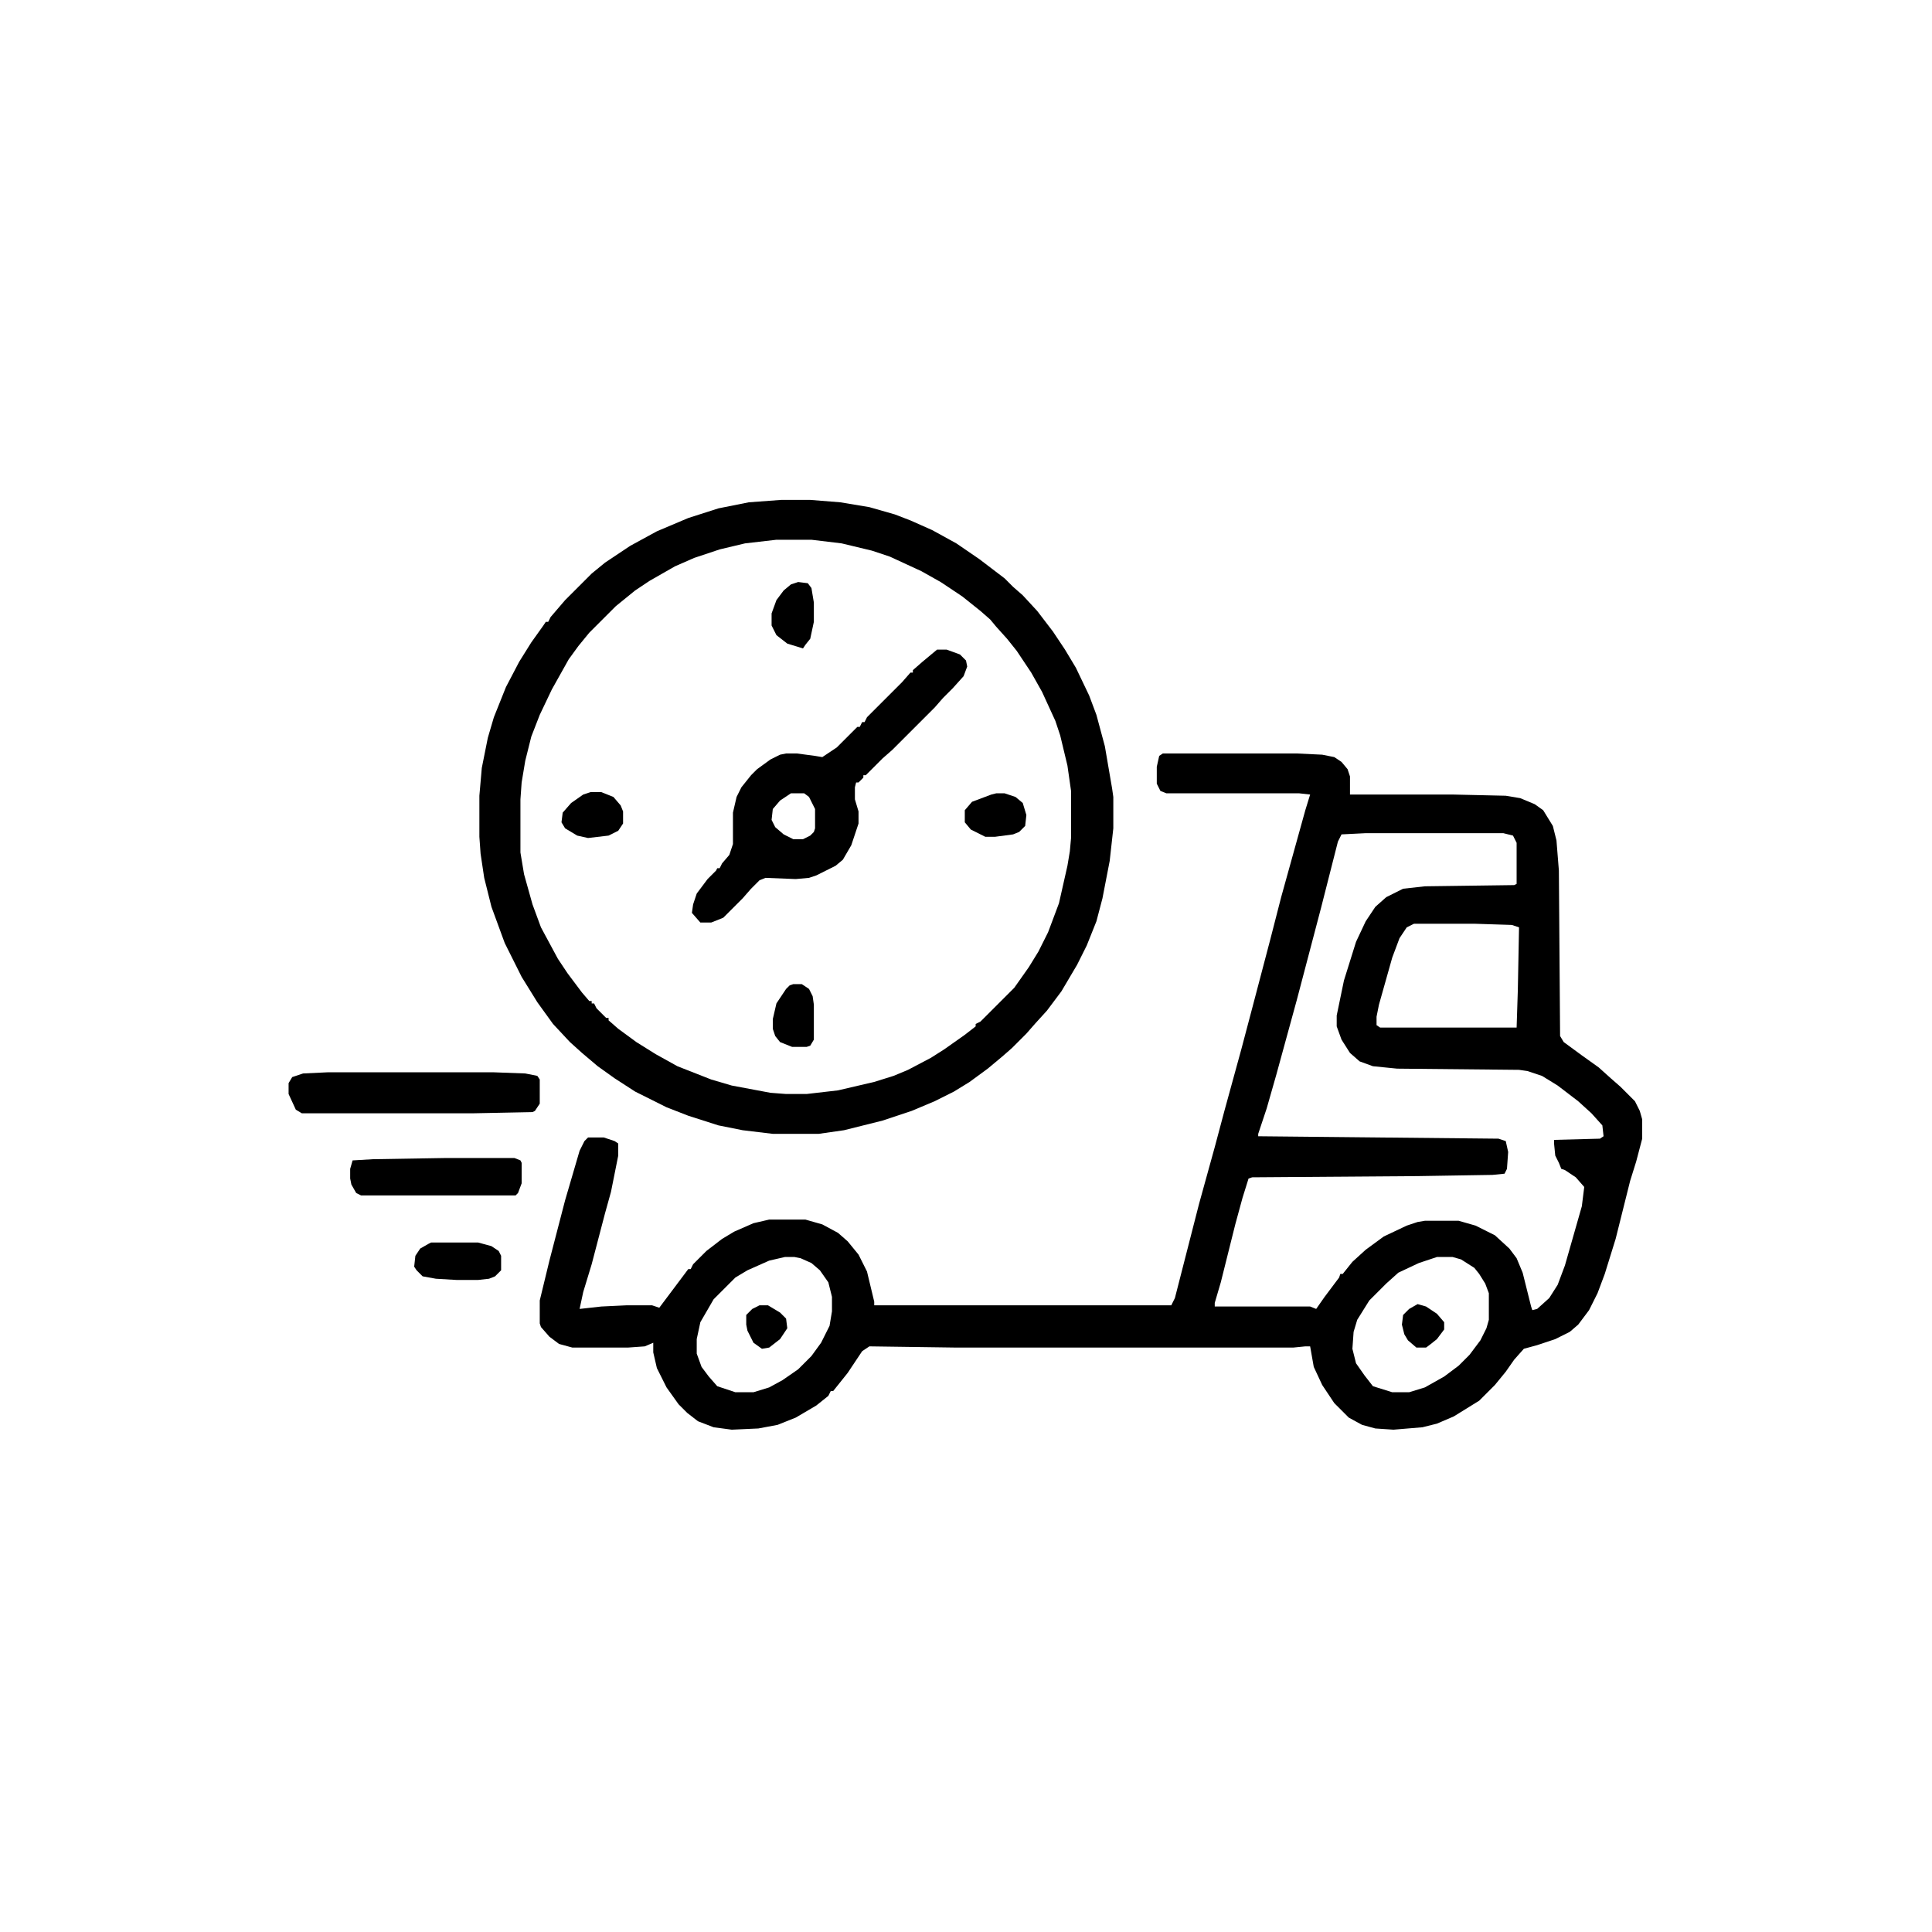
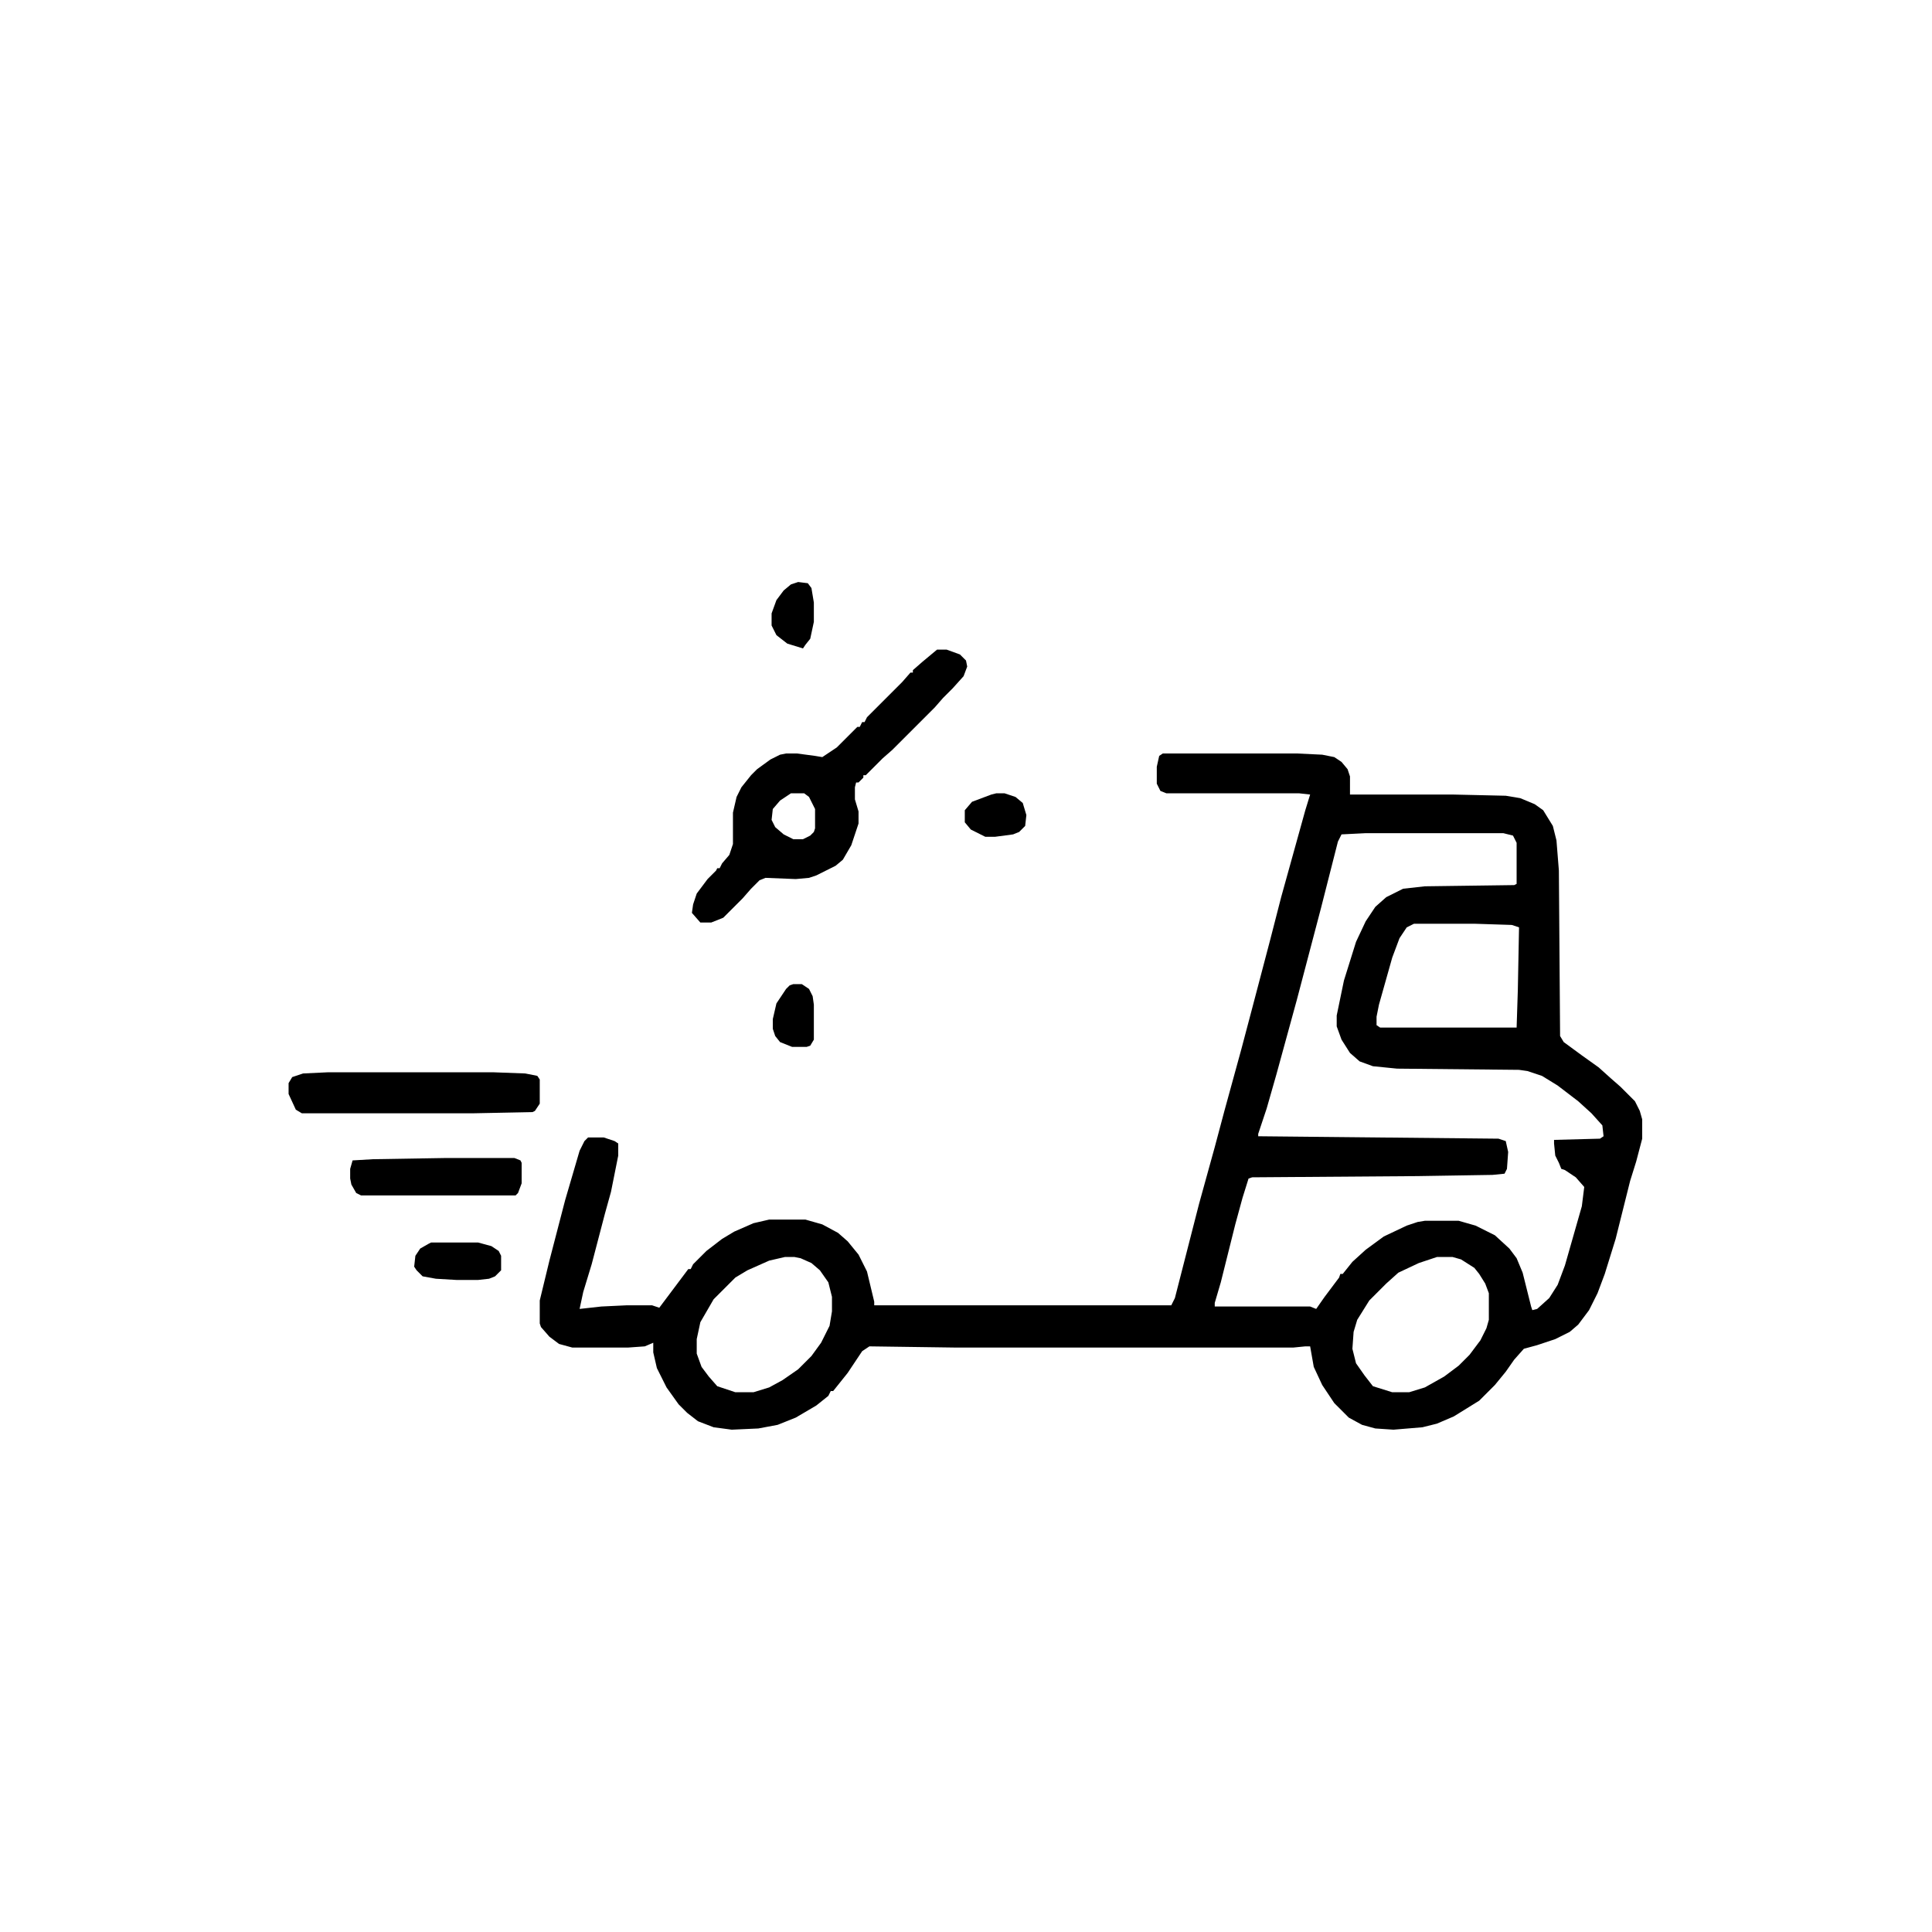
<svg xmlns="http://www.w3.org/2000/svg" viewBox="0 0 1600 1600" width="100" height="100">
  <path transform="translate(963,624)" d="m0 0h111l21 1 10 2 6 4 5 6 2 6v15h85l44 1 12 2 12 5 7 5 8 13 3 12 2 25 1 137 3 5 15 11 14 10 10 9 8 7 12 12 4 8 2 7v16l-5 19-5 16-12 48-9 29-6 16-7 14-9 12-7 6-12 6-15 5-11 3-8 9-7 10-9 11-13 13-21 13-14 6-12 3-24 2-15-1-11-3-11-6-12-12-10-15-7-15-3-17h-4l-10 1h-279l-72-1-6 4-12 18-12 15h-2l-2 4-10 8-17 10-15 6-16 3-22 1-15-2-13-5-9-7-7-7-10-14-8-16-3-13v-8l-7 3-14 1h-46l-11-3-8-6-7-8-1-3v-19l8-33 13-50 12-41 4-8 3-3h13l9 3 3 2v10l-6 30-5 18-11 42-7 23-3 14 18-2 21-1h21l6 2 24-32h2l2-4 11-11 13-10 10-6 16-7 13-3h30l14 4 13 7 8 7 9 11 7 14 6 25v3h246l3-6 20-78 13-47 8-30 14-51 9-34 15-57 9-35 20-72 4-13-9-1h-110l-5-2-3-6v-14l2-9zm168 66-20 1-3 6-14 55-20 76-17 62-8 28-7 21v2l199 2 6 2 2 9-1 14-2 4-10 1-62 1-137 1-3 1-5 16-6 22-12 48-5 17v3h79l5 2 7-10 12-16 1-3h2l8-10 11-10 15-11 19-9 9-3 6-1h28l14 4 16 8 12 11 6 8 5 12 7 28 1 3 4-1 10-9 7-11 6-16 14-49 2-16-7-8-9-6-3-1-2-5-3-6-1-10v-3l38-1 3-2-1-9-9-10-11-10-17-13-13-8-12-4-7-1-101-1-20-2-11-4-8-7-7-11-4-11v-9l6-29 10-32 8-17 8-12 9-8 14-7 18-2 74-1 2-1v-34l-3-6-8-2zm40 75-6 3-6 9-6 16-11 39-2 10v7l3 2h113l1-31 1-52-6-2-31-1zm-521 276-13 3-18 8-10 6-18 18-11 19-3 14v12l4 11 6 8 7 8 15 5h15l13-4 11-6 13-9 11-11 8-11 7-14 2-12v-12l-3-12-7-10-7-6-9-4-5-1zm540 0-15 5-17 8-10 9-14 14-10 16-3 10-1 14 3 12 7 10 7 9 16 5h14l13-4 16-9 12-9 9-9 9-12 5-10 2-7v-22l-3-8-5-8-4-5-11-7-7-2z" />
-   <path transform="translate(647,414)" d="m0 0h24l25 2 24 4 21 6 13 5 18 8 20 11 19 13 21 16 7 7 8 7 12 13 13 17 10 15 9 15 11 23 6 16 7 26 6 35 1 7v26l-3 27-6 31-5 19-8 20-8 16-13 22-12 16-10 11-7 8-12 12-8 7-12 10-15 11-13 8-16 8-19 8-24 8-32 8-21 3h-38l-25-3-20-4-25-8-18-7-26-13-17-11-14-10-13-11-10-9-14-15-13-18-13-21-14-28-11-30-6-24-3-20-1-14v-34l2-23 5-25 5-17 10-25 11-21 10-16 10-14 2-3h2l2-4 12-14 22-22 11-9 21-14 22-12 26-11 25-8 25-5zm-4 33-26 3-21 5-21 7-16 7-21 12-12 8-16 13-22 22-9 11-8 11-14 25-10 21-7 18-5 20-3 18-1 14v44l3 18 7 25 7 19 14 26 8 12 12 16 6 7h2v2h2l2 4 8 8h2v2l8 7 15 11 16 10 18 10 28 11 17 5 32 6 13 1h17l26-3 30-7 16-5 12-5 19-10 11-7 17-12 9-7v-2l4-2 28-28 12-17 8-13 8-16 9-24 7-31 2-12 1-11v-39l-3-21-6-25-4-12-11-24-9-16-12-18-8-10-9-10-5-6-8-7-15-12-18-12-16-9-26-12-15-5-25-6-25-3z" />
  <path transform="translate(776,538)" d="m0 0h8l11 4 5 5 1 5-3 8-9 10-8 8-7 8-35 35-8 7-14 14h-2v2l-4 4h-2l-1 4v10l3 10v10l-6 18-7 12-6 5-16 8-6 2-11 1-25-1-5 2-7 7-7 8-16 16-10 4h-9l-7-8 1-7 3-9 9-12 7-7 1-2h2l2-4 6-7 3-9v-26l3-13 4-8 8-10 5-5 11-8 8-4 5-1h9l15 2 6 1 12-8 17-17h2l2-4h2l2-4 29-29 7-8h2v-2l8-7zm-121 119-9 6-6 7-1 9 3 6 7 6 8 4h8l6-3 3-3 1-3v-16l-5-10-4-3z" />
  <path transform="translate(272,888)" d="m0 0h136l27 1 10 2 2 3v20l-4 6-2 1-50 1h-141l-5-3-6-13v-9l3-5 9-3z" />
  <path transform="translate(370,959)" d="m0 0h56l5 2 1 2v17l-3 8-2 2h-128l-4-2-4-7-1-5v-8l2-7 17-1z" />
  <path transform="translate(357,1029)" d="m0 0h39l11 3 6 4 2 4v12l-5 5-5 2-9 1h-18l-17-1-11-2-5-5-2-3 1-9 4-6 7-4z" />
-   <path transform="translate(489,656)" d="m0 0h9l10 4 6 7 2 5v10l-4 6-8 4-17 2-9-2-10-6-3-5 1-8 7-8 10-7z" />
  <path transform="translate(657,815)" d="m0 0h7l6 4 3 6 1 7v29l-3 5-3 1h-12l-10-4-4-5-2-6v-8l3-13 8-12 3-3z" />
  <path transform="translate(661,482)" d="m0 0 8 1 3 4 2 12v16l-3 14-4 5-2 3-13-4-9-7-4-8v-10l4-11 6-8 6-5z" />
  <path transform="translate(825,657)" d="m0 0h7l9 3 6 5 3 10-1 9-5 5-5 2-15 2h-8l-12-6-5-6v-10l6-7 16-6z" />
-   <path transform="translate(1174,1080)" d="m0 0 7 2 9 6 6 7v6l-6 8-5 4-4 3h-8l-7-6-3-5-2-8 1-8 5-5z" />
-   <path transform="translate(629,1081)" d="m0 0h7l10 6 5 5 1 8-6 9-9 7-6 1-7-5-5-10-1-5v-8l5-5z" />
-   <path transform="translate(663,537)" d="m0 0 2 1z" />
</svg>